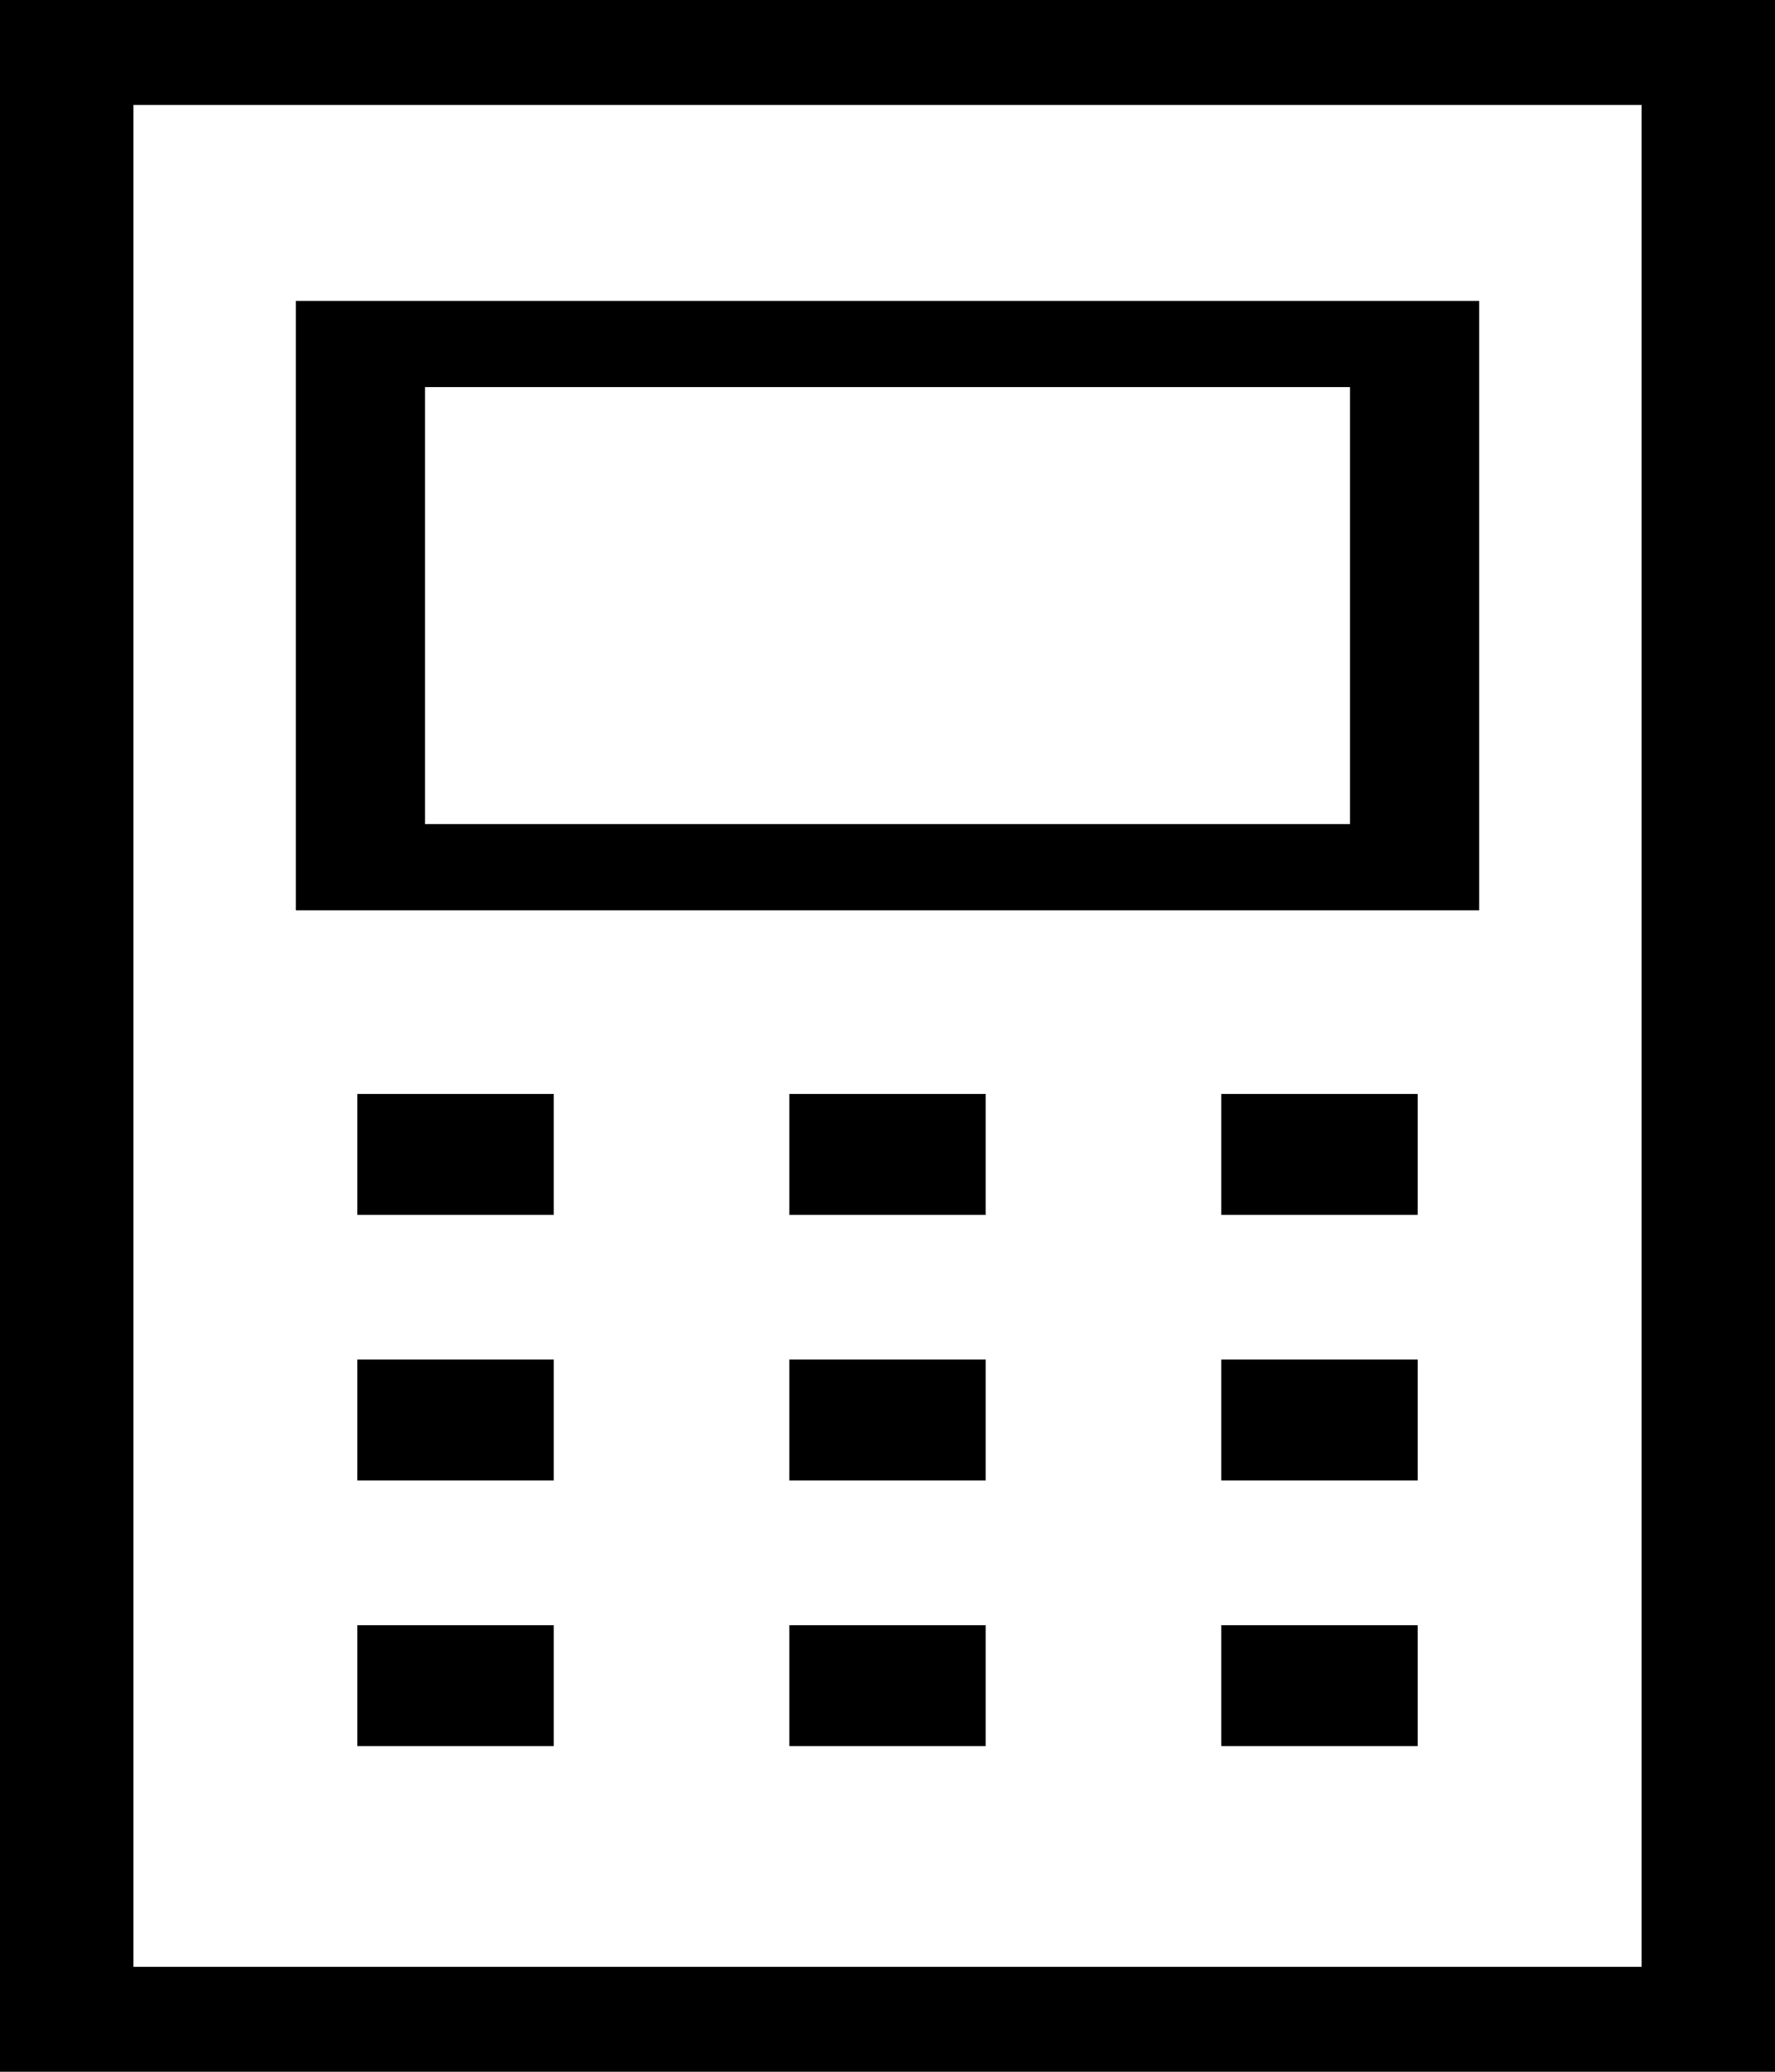
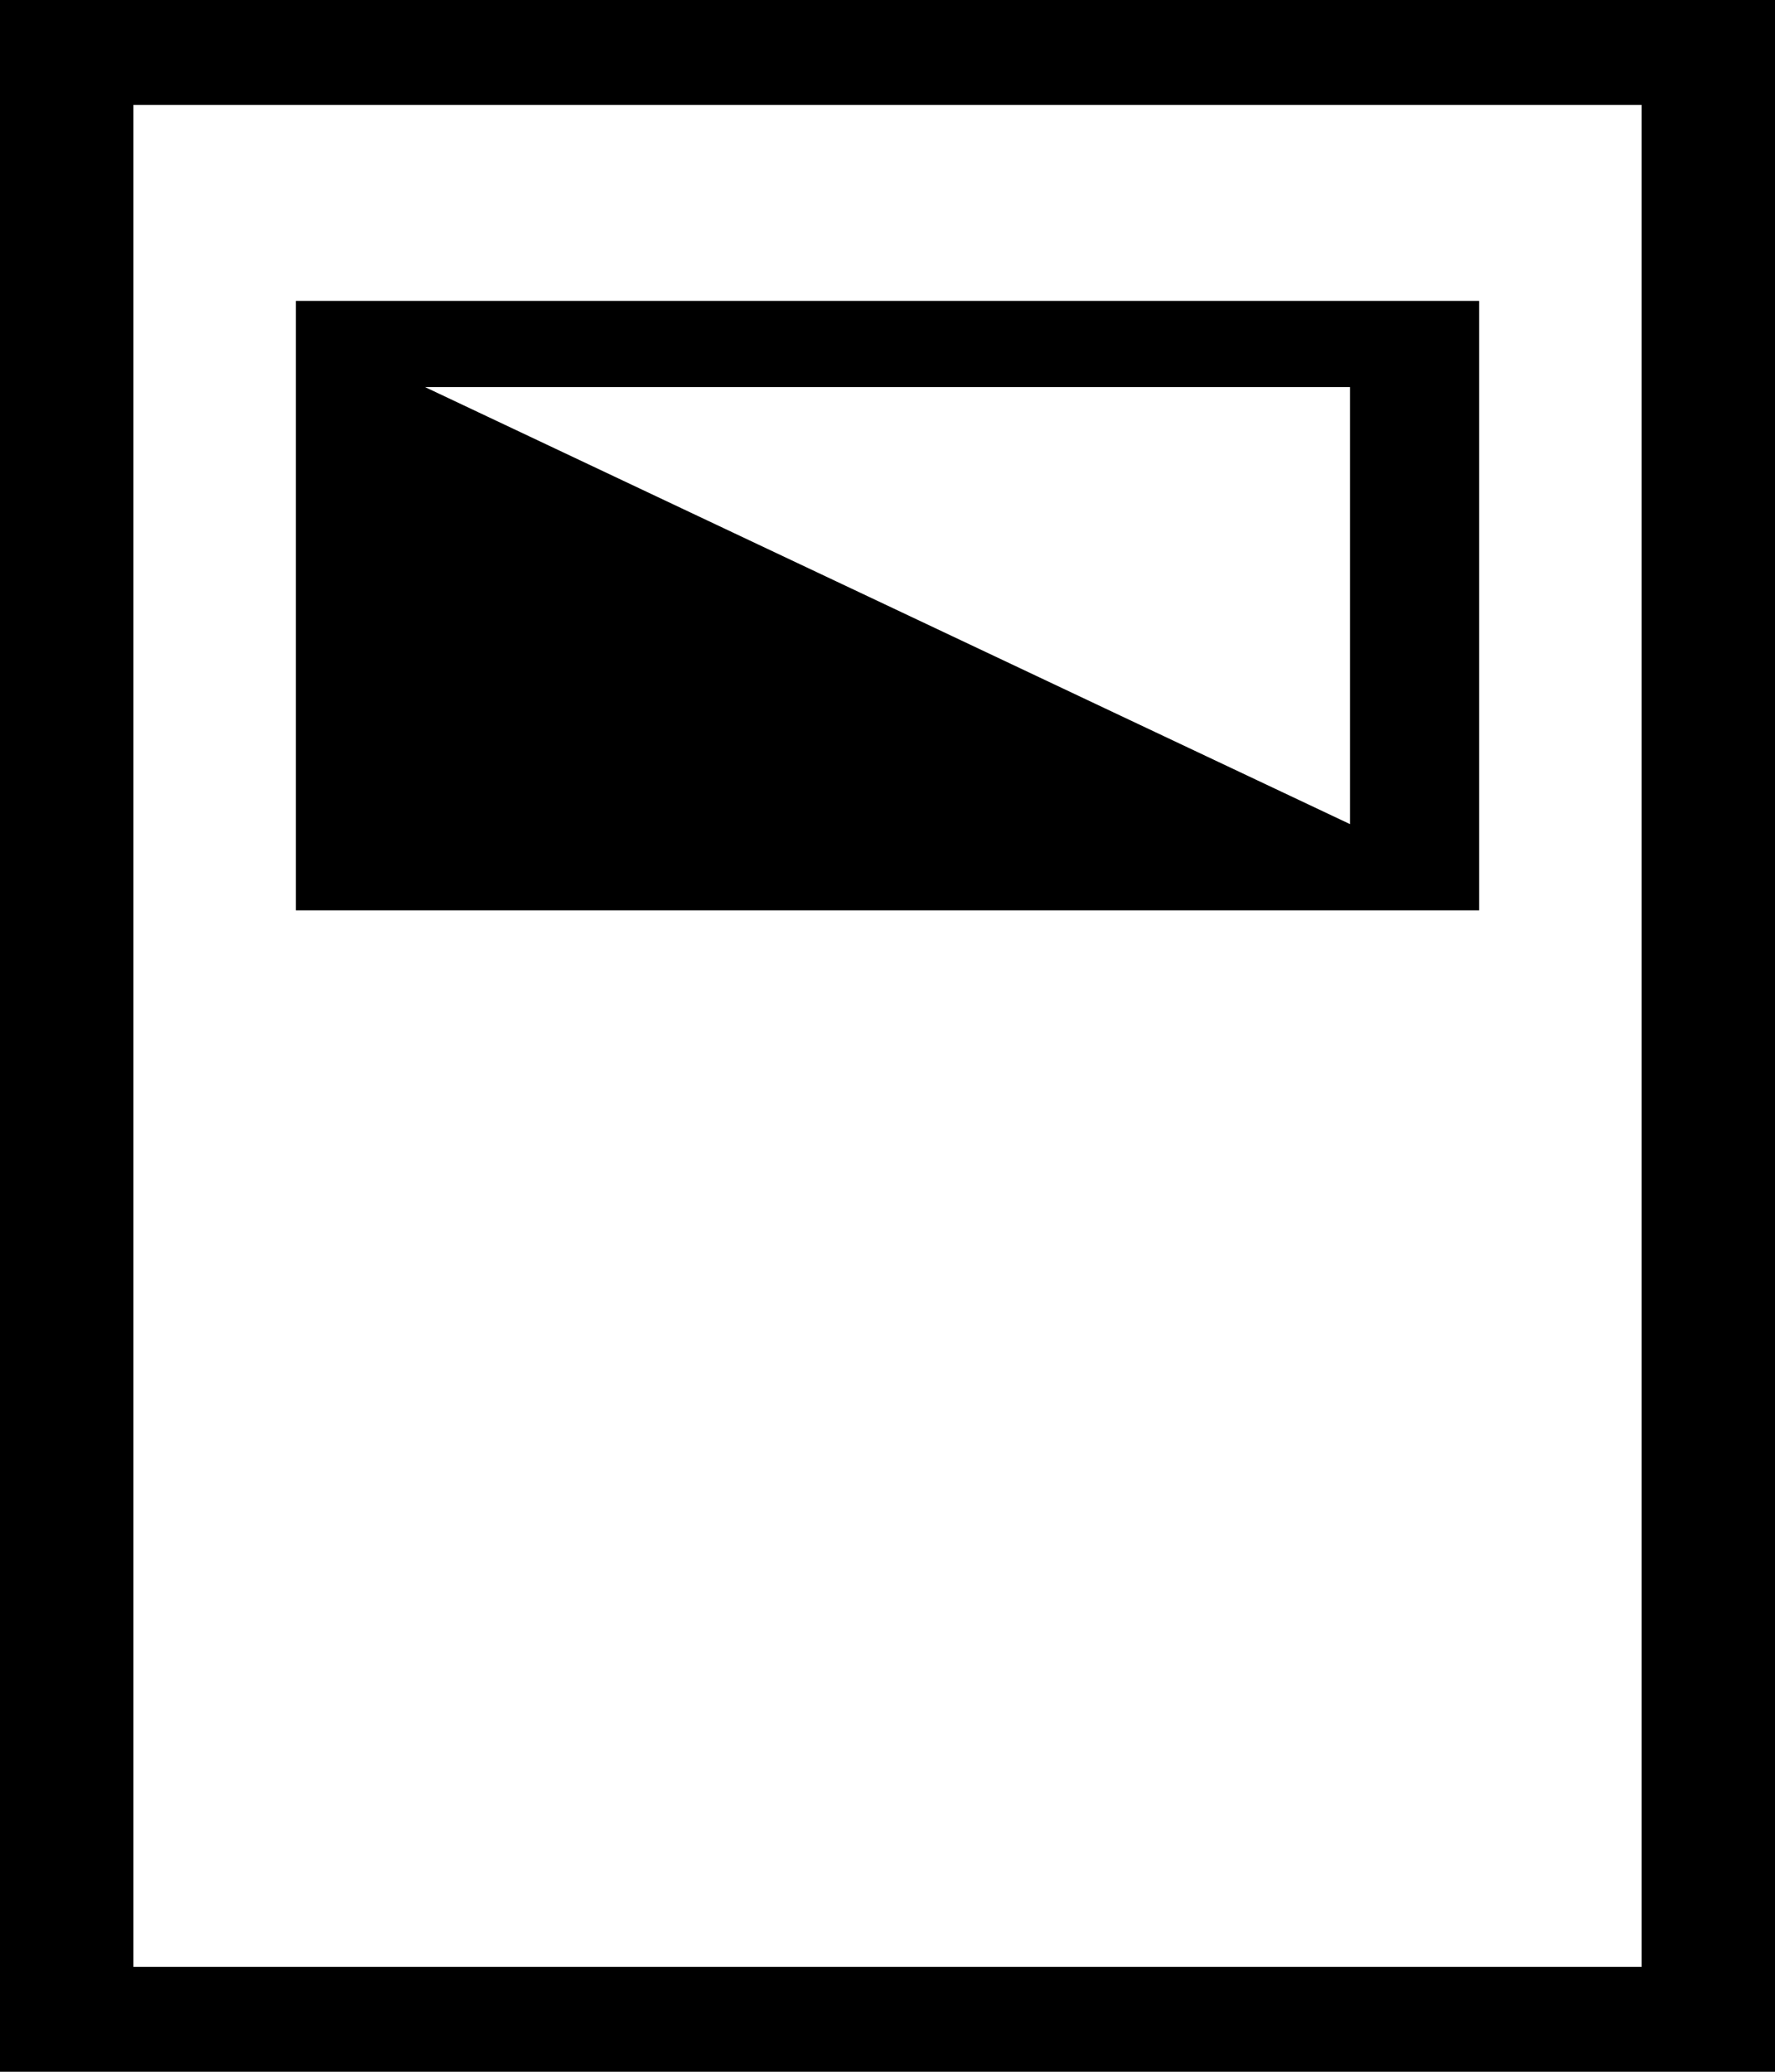
<svg xmlns="http://www.w3.org/2000/svg" width="270.576mm" height="315.671mm" viewBox="0 0 270.576 315.671" version="1.1" id="svg5" xml:space="preserve">
  <defs id="defs2" />
  <g id="layer1" transform="translate(-238.852,-151.734)">
    <rect style="fill:#000000;stroke-width:6.425;stroke-linecap:round;stroke-linejoin:round;paint-order:stroke fill markers" id="rect908" width="270.576" height="315.671" x="238.852" y="151.734" />
    <rect style="fill:#ffffff;stroke-width:5.614;stroke-linecap:round;stroke-linejoin:round;paint-order:stroke fill markers" id="rect908-1" width="229.901" height="283.692" x="259.19" y="167.724" />
-     <path id="rect984" style="fill:#000000;stroke-width:6.425;stroke-linecap:round;stroke-linejoin:round;paint-order:stroke fill markers" d="m 283.948,197.583 v 92.851 h 180.386 v -92.851 z m 19.695,13.131 h 140.996 v 66.588 h -140.996 z" />
-     <path id="rect1008" style="fill:#000000;stroke-width:6.762;stroke-linecap:round;stroke-linejoin:round;paint-order:stroke fill markers" d="m 293.321,318.419 v 18.426 h 29.943 v -18.426 z m 65.848,0 v 18.426 h 29.943 v -18.426 z m 65.851,0 v 18.426 h 29.94 v -18.426 z m -131.699,40.472 v 18.426 h 29.943 v -18.426 z m 65.848,0 v 18.426 h 29.943 v -18.426 z m 65.851,0 v 18.426 h 29.94 v -18.426 z m -131.699,40.472 v 18.426 h 29.943 v -18.426 z m 65.848,0 v 18.426 h 29.943 v -18.426 z m 65.851,0 v 18.426 h 29.94 v -18.426 z" />
+     <path id="rect984" style="fill:#000000;stroke-width:6.425;stroke-linecap:round;stroke-linejoin:round;paint-order:stroke fill markers" d="m 283.948,197.583 v 92.851 h 180.386 v -92.851 z m 19.695,13.131 h 140.996 v 66.588 z" />
  </g>
</svg>